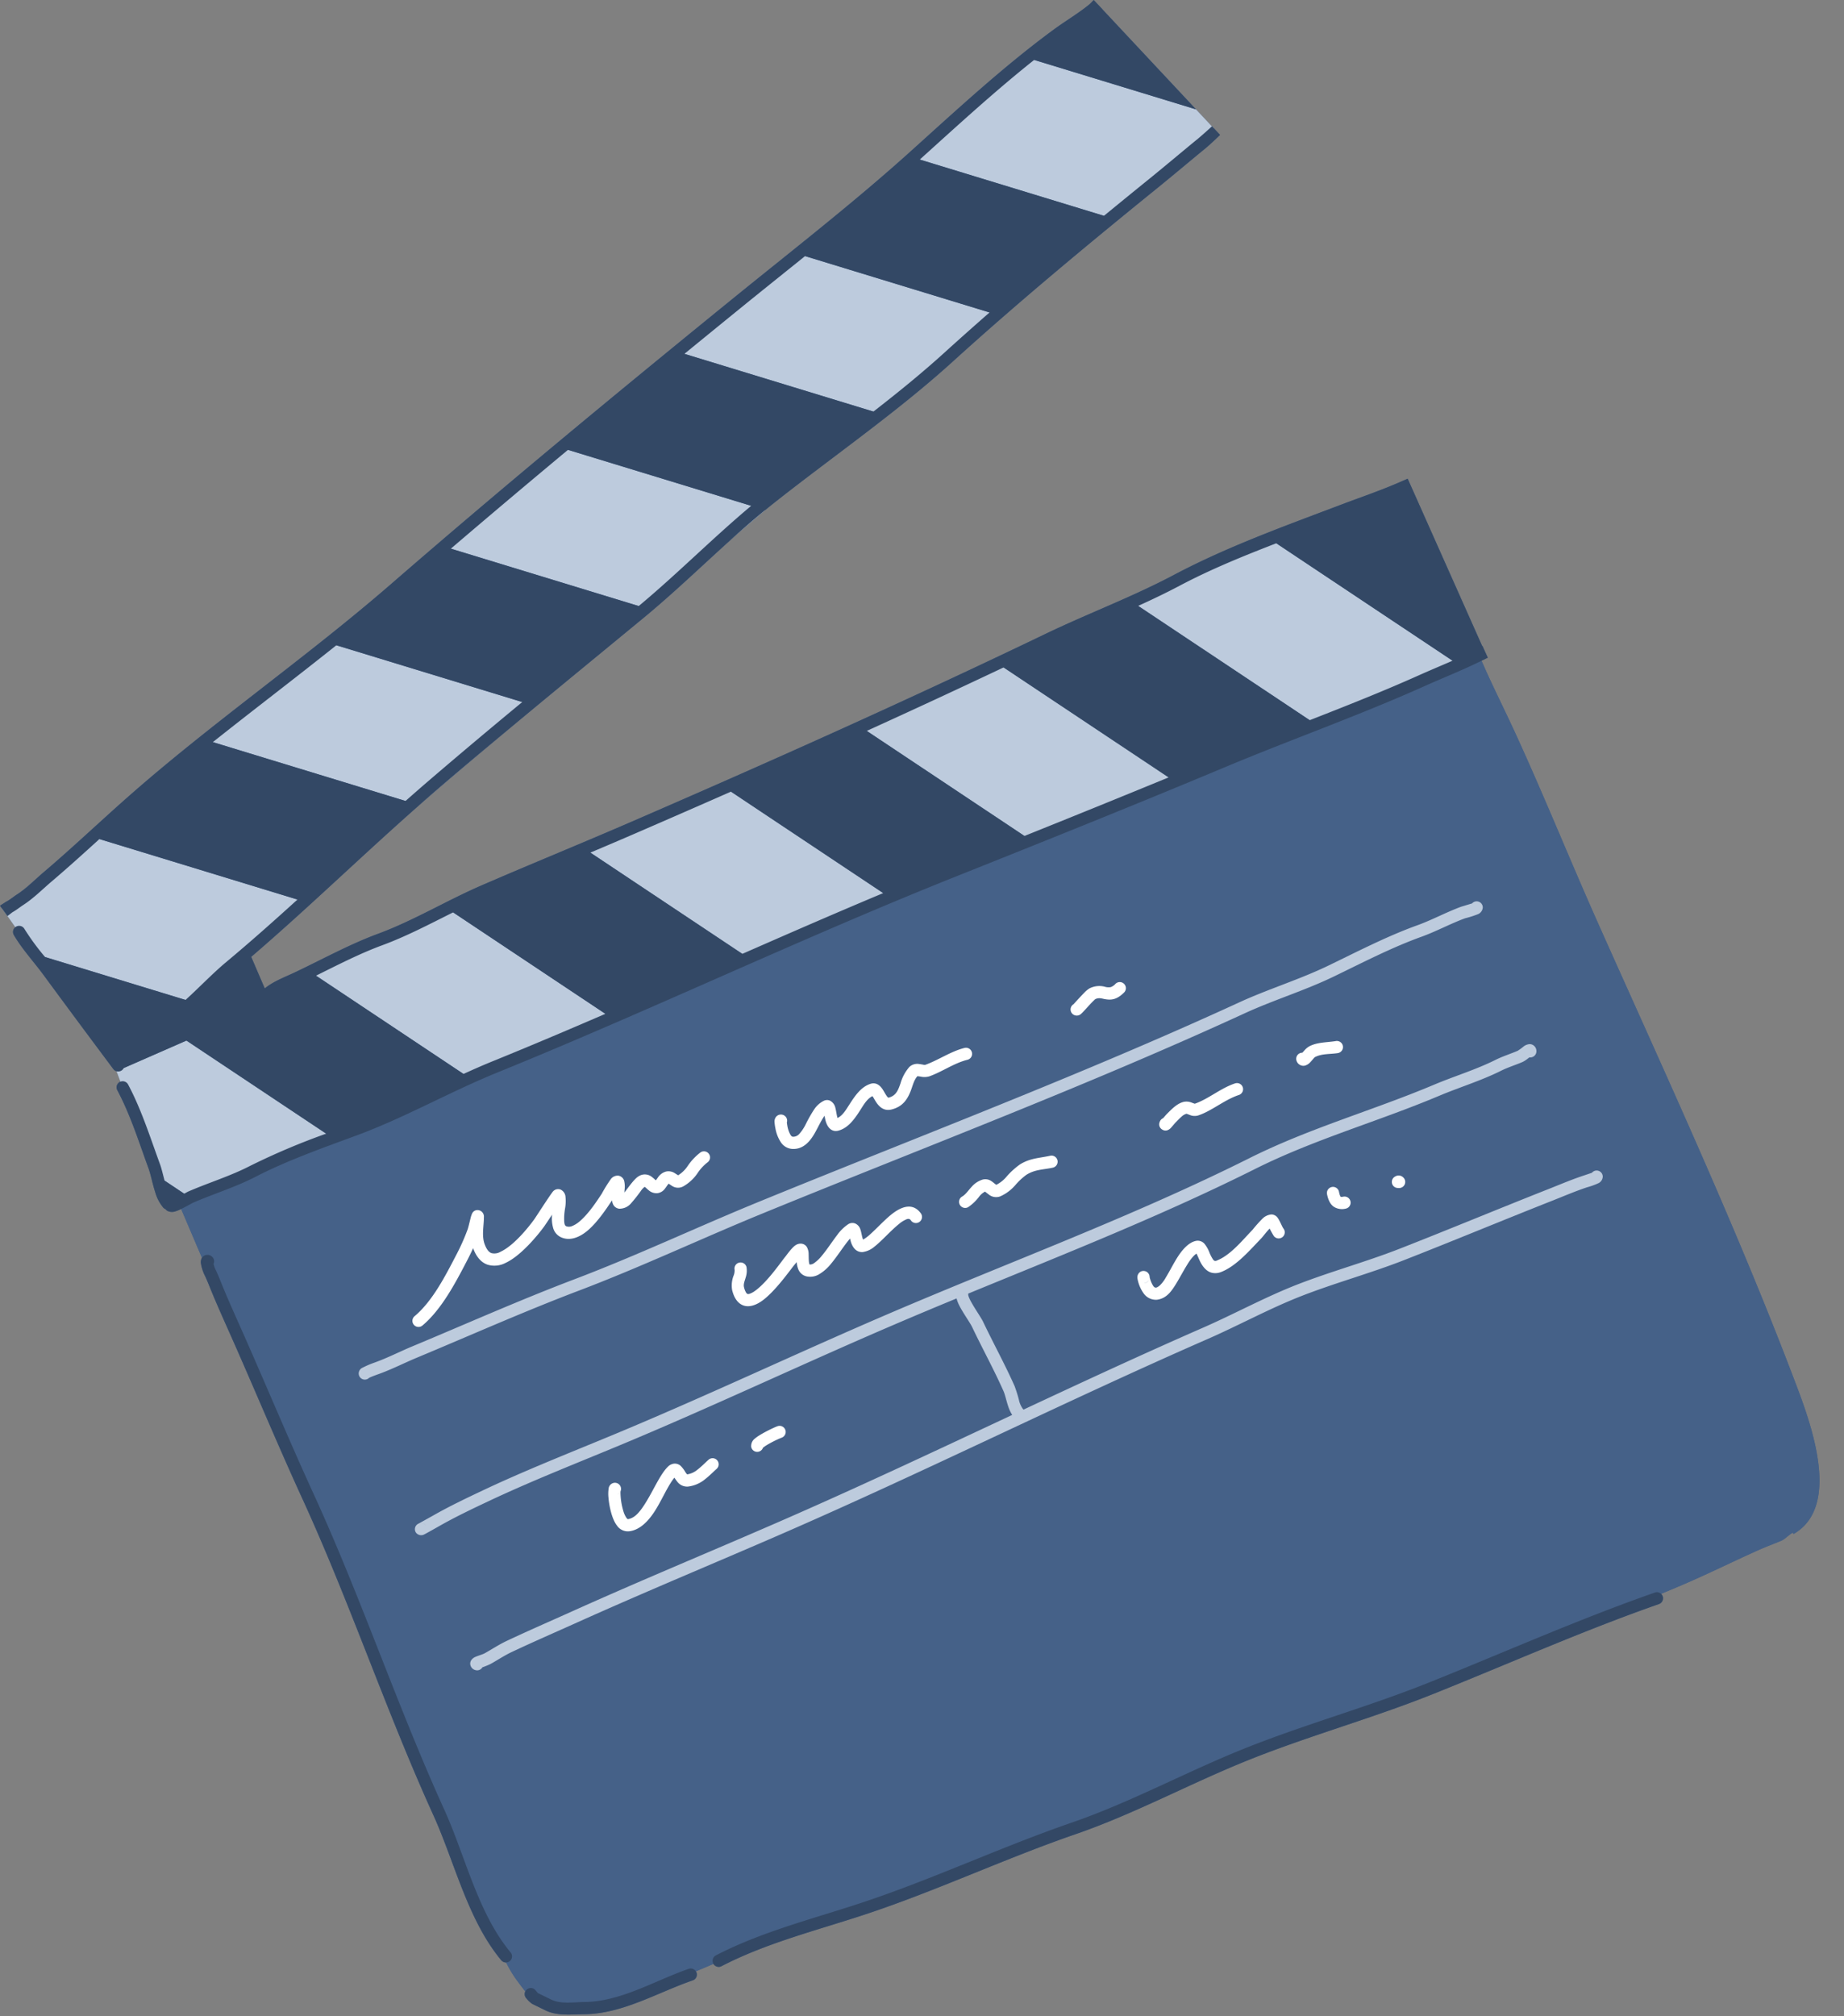
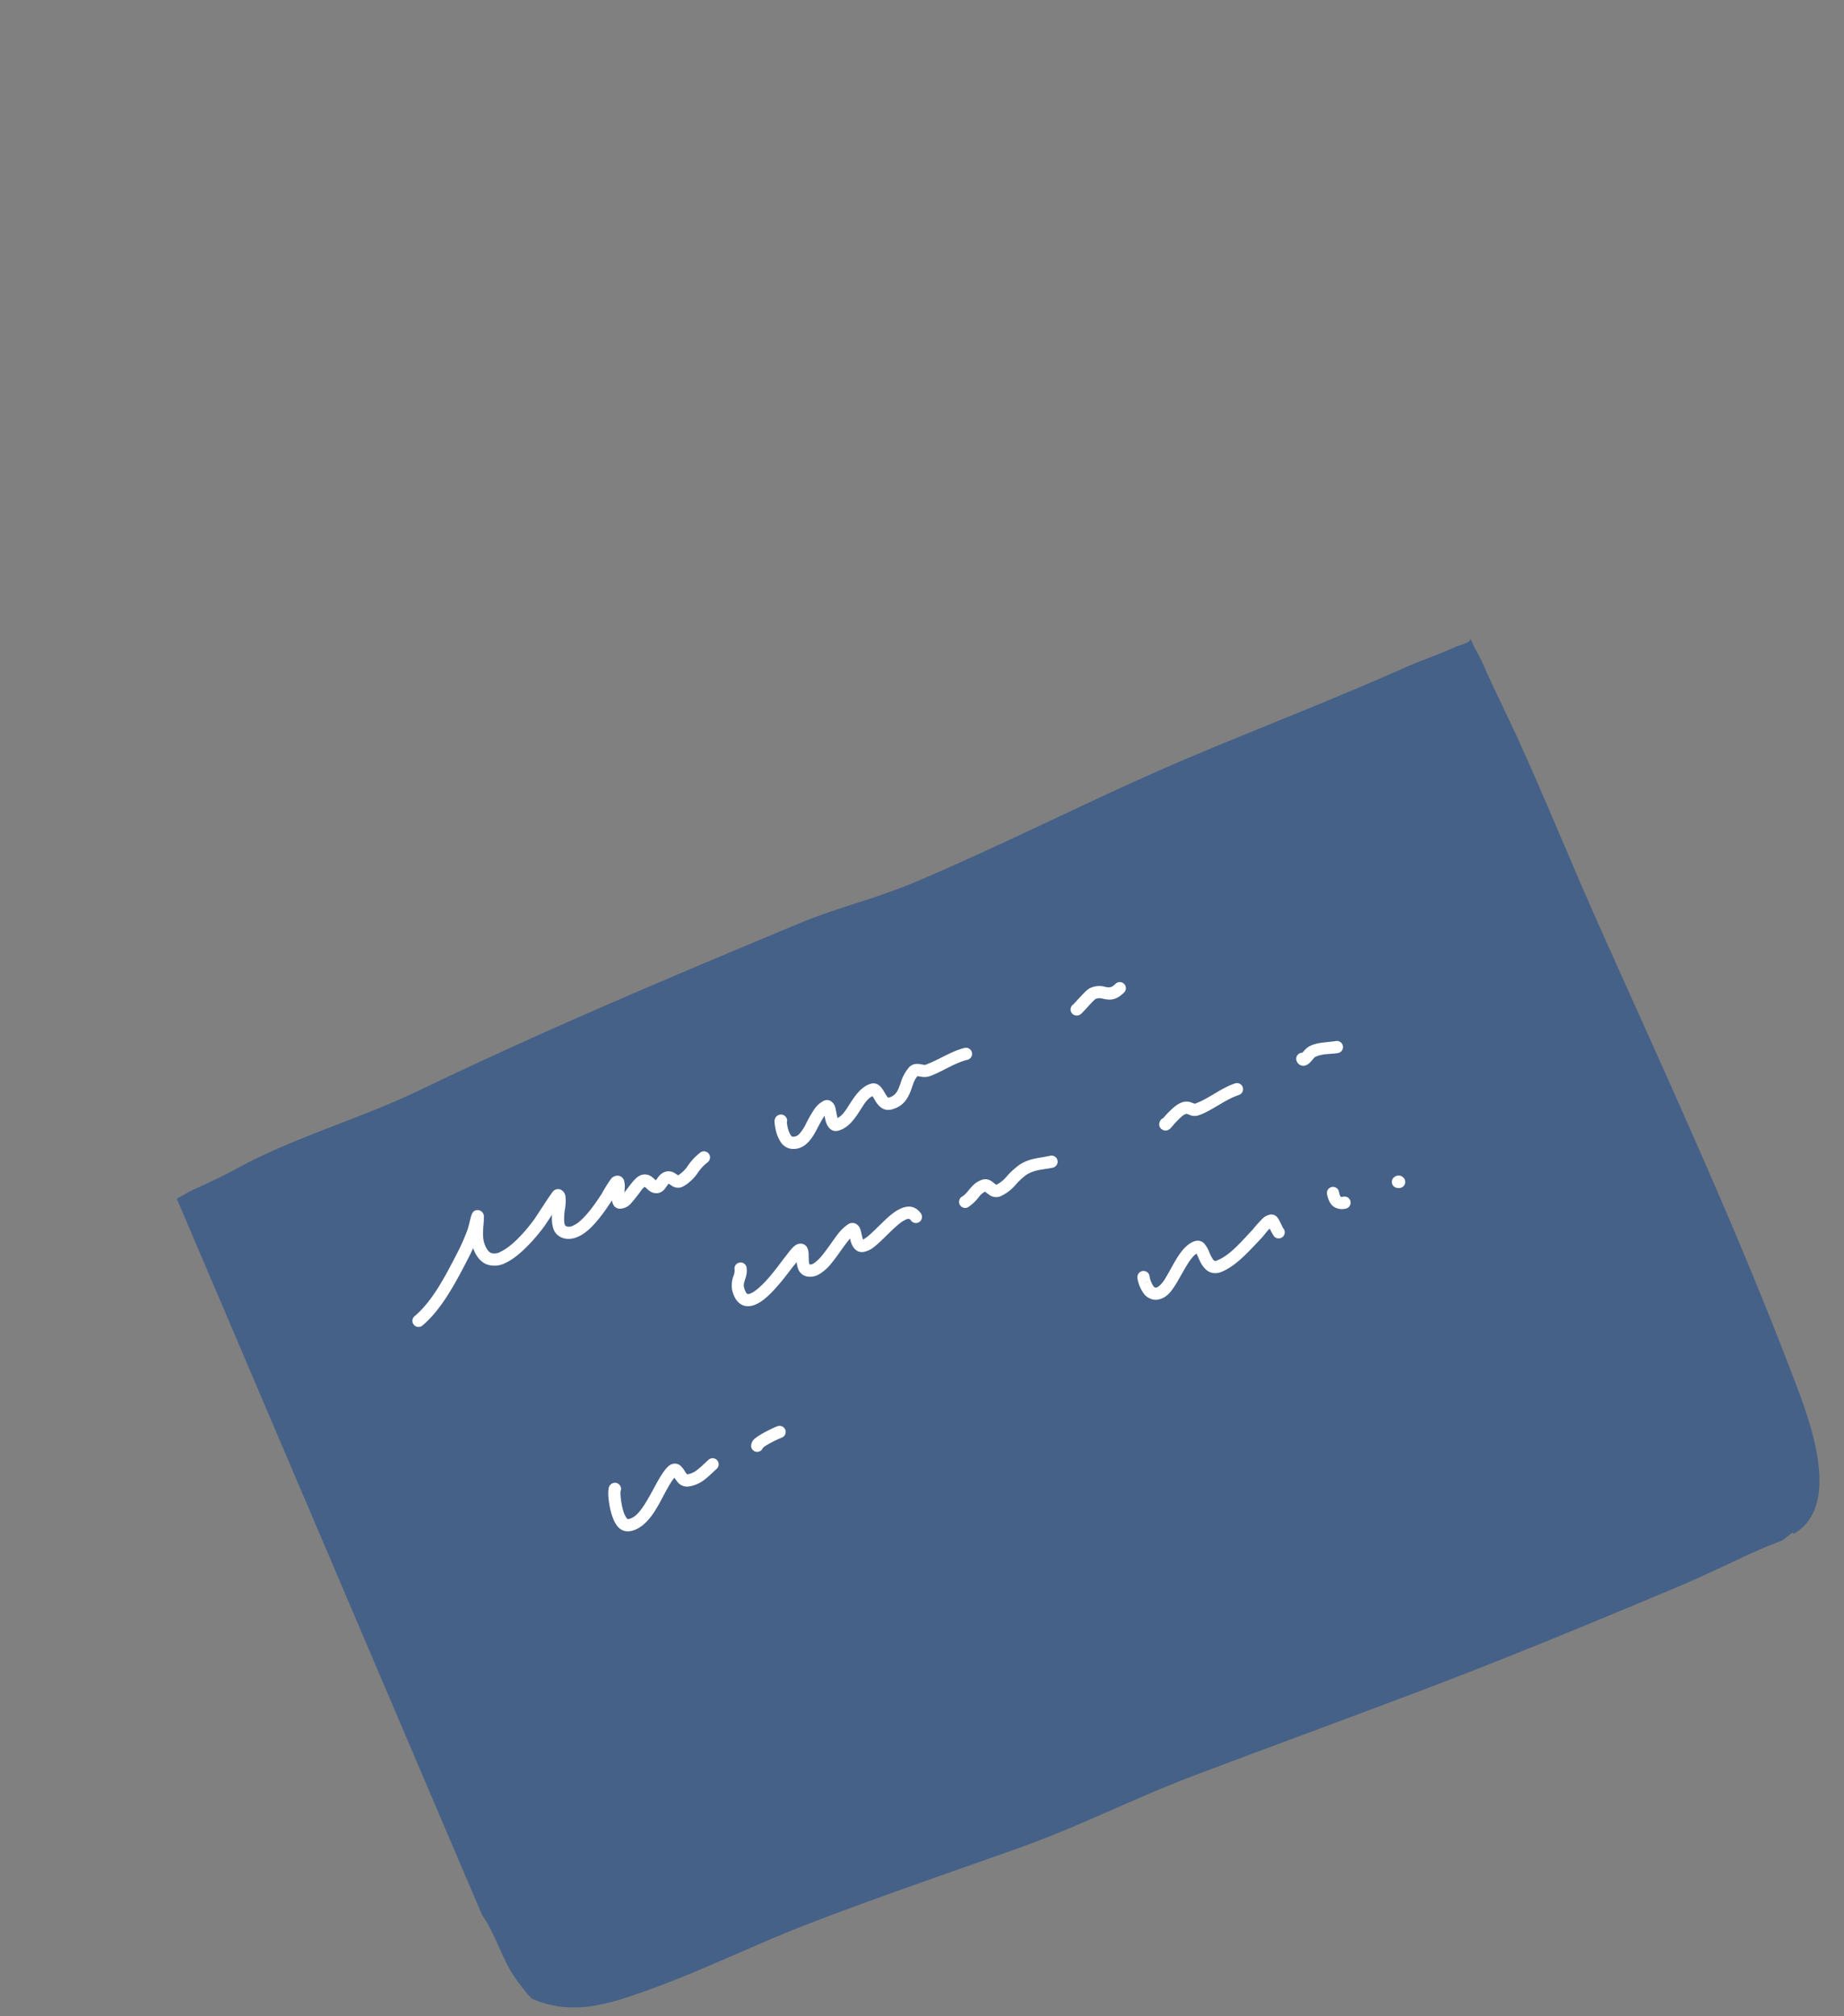
<svg xmlns="http://www.w3.org/2000/svg" data-name="Layer 1" height="743.6" preserveAspectRatio="xMidYMid meet" version="1.0" viewBox="0.0 0.0 680.4 743.6" width="680.4" zoomAndPan="magnify">
  <rect x="0.0" y="0.0" width="680.4" height="743.6" fill="#808080" stroke="none" />
  <g id="change1_1">
-     <path d="M661.4,507.2C639.95,450.991,614.431,396,589.926,341.135c-10.512-23.537-20.092-47.4-30.855-70.835-3.564-7.761-7.388-15.4-10.906-23.174-.509-1.123-1.011-2.27-1.535-3.408,1.177-.577,2.336-1.15,2.336-1.15l-1.974-4.348-.089.052L521.34,180.9l.008,0-.358-.78-1.581-3.549-.039.017,0-.01s-2.639,1.151-3.51,1.525c-6.944,3-14.059,5.4-20.859,7.976-20.893,7.925-42.05,15.5-61.86,25.981-15.431,8.169-31.849,14.282-47.567,21.84-50.48,24.274-101.434,47.047-152.844,69.316-18.336,7.942-36.761,15.431-55.076,23.365-12.811,5.549-25.114,13.02-38.193,17.844-10.541,3.886-20.721,9.523-30.89,14.327-3.506,1.655-7.56,3.16-10.61,5.6l-.263.207-5.007-11.642c23.58-20.224,45.8-42.176,69.426-62.4,24.86-21.274,50.158-41.859,75.386-62.66,12.615-10.4,24.321-21.96,36.626-32.746l7-5.959c1.5-1.238,2.987-2.478,4.509-3.681,21.745-17.18,45.377-33.493,65.895-52.1,24.238-21.987,49.879-43.254,75.313-63.852,6.054-4.9,11.99-9.93,18.019-14.865,1.676-1.372,5.324-4.886,5.324-4.886l-2.979-3.18-.032.03-5.884-6.283L406.713,3.385l.015-.013L403.561,0s-1.118,1.216-1.525,1.553c-4.091,3.372-8.732,6.07-13.011,9.2-18.46,13.5-36.226,29.952-53.218,45.256-21.06,18.963-43.868,36.631-65.9,54.533-42.289,34.366-84.27,69.006-125.423,104.709-31.812,27.6-66.5,51.455-98.007,79.319-10.159,8.984-19.959,18.285-30.29,27.063C12.9,324.423,9.819,327.6,6.2,329.953c-1.2.784-2.4,1.788-3.65,2.482C2.255,332.554,0,334.053,0,334.053l2.735,3.823.007-.006,2.9,4.105a2.241,2.241,0,0,0-.529,2.871c3,5.147,7.318,9.817,10.856,14.61q12.9,17.474,25.851,34.833a2.226,2.226,0,0,0,1.16.807h0l1.45,3.844c-.073.031-.147.065-.218.1a2.253,2.253,0,0,0-.929,3.045c4.852,9.1,8.025,19.293,11.567,28.955.722,1.97,1.408,5.506,2.4,8.569a15.239,15.239,0,0,0,3.046,5.845,2.272,2.272,0,0,0,.8.518,2.253,2.253,0,0,0,.659.609,3.724,3.724,0,0,0,2.873.21,14.451,14.451,0,0,0,2.209-.889l7.684,18.021a2.457,2.457,0,0,0-.188.319,3.317,3.317,0,0,0-.214,1.635,15.785,15.785,0,0,0,1.22,4.091c1.061,2.119,1.89,4.376,2.8,6.564,2.648,6.4,5.515,12.658,8.308,18.991,8.428,19.1,16.472,38.37,25.174,57.354,17.509,38.2,30.865,78.285,48.244,116.517,7.862,17.295,12.679,38.7,25.086,53.592a2.239,2.239,0,0,0,1.8.8,43.778,43.778,0,0,0,4.334,7.1c.336.438,1.521,2.074,2.745,3.592a2.138,2.138,0,0,0-.229,1.13,2.244,2.244,0,0,0,.672,1.484,10.25,10.25,0,0,0,2.088,1.972q2.483,1.212,4.964,2.425c4.322,2.111,9.642,1.428,14.39,1.385,13.956-.13,27.017-8.055,39.915-12.485a2.224,2.224,0,0,0,1.156-3.338q3.241-1.354,6.471-2.735a2.241,2.241,0,0,0,2.959.85c16.757-8.67,35.5-13.281,53.4-19.221,26.13-8.673,51.2-20.484,77.242-29.463,21.846-7.532,42.492-18.811,63.9-27.382,22.442-8.988,45.7-15.375,68.15-24.365,27.763-11.12,54.94-23.235,83.2-33.128a2.252,2.252,0,0,0,1.38-2.866,2.218,2.218,0,0,0-.6-.9l6.166-2.581c9.906-4.152,19.533-8.96,29.318-13.351,2.981-1.337,5.94-2.452,8.958-3.685,1.555-.635,4.639-4.1,4.41-2.432C680.4,555.14,667.112,522.171,661.4,507.2Zm-389.77-156.9-26.551-17.68,26.551,17.68Zm260.1-109.434h0l-37.219-24.784ZM325.9,329.387h0l-56.19-37.415h0ZM220.61,372.071h0L167.19,336.5h0ZM118.673,416.988h0L68.8,383.778,45.647,393.919h0L68.8,383.778ZM78.536,273.715,144.8,293.943,78.535,273.715Zm114.17-14.789-22.5-6.869,22.5,6.869Zm-.827-48.772,43.794,13.368h0Zm60.653-79.647h0l45.594,13.92Zm86.839-71.652,67.715,20.672L339.371,58.856Zm25.758,56.383h0L297.051,94.456h0ZM52.141,314.177l-15.46-4.72h0ZM60.989,435.62l6.976,4.644h0Z" fill="#456188" />
-   </g>
+     </g>
  <g id="change1_2">
    <path d="M65.176,441.99c.261.216,3.767-2.074,5.063-2.681,5.469-2.553,11.04-5.009,16.325-7.907,22.058-12.1,46.235-18.68,68.729-29.517,45.611-21.976,92.733-41.778,139.461-61.268,13.908-5.8,28.676-9.269,42.571-15.14,34.811-14.707,68.474-32.242,103.311-46.859,25.941-10.886,52.25-21.042,77.937-32.48,6.046-2.691,12.331-4.723,18.353-7.5.746-.341,5.372-1.667,5.456-2.538.124-1.274,1.292,2.2,1.975,3.29a63.953,63.953,0,0,1,3.808,7.733c3.518,7.778,7.342,15.413,10.906,23.174,10.763,23.432,20.343,47.3,30.855,70.835C614.431,396,639.95,450.991,661.4,507.2c5.714,14.975,19.006,47.943.335,58.6.229-1.664-2.855,1.8-4.41,2.432-3.018,1.233-5.977,2.348-8.958,3.685-9.785,4.391-19.412,9.2-29.318,13.351-29.866,12.521-59.546,24.855-89.73,36.368-29.642,11.3-59.511,22.159-89.232,33.421-21.54,8.165-42.14,18.689-63.845,26.417-25.892,9.219-51.953,18.075-77.614,27.948C278.318,717.232,259,726.907,238.5,734.208c-14.174,5.046-26.975,9.2-41.5,3.283,0-.117-.047-.052-.11-.143-.851.376-5.108-5.559-5.8-6.458-5.8-7.551-7.841-17.038-13.235-24.63" fill="#456188" fill-rule="evenodd" />
  </g>
  <g id="change2_1">
-     <path d="M352.955,478.894a12.259,12.259,0,0,0,.95,2.5c1.4,2.806,4,6.394,4.772,8.009,3.76,7.9,8.031,15.643,11.579,23.629.6,1.343,1.07,3.618,1.726,5.581a13.956,13.956,0,0,0,1.5,3.242c-28.92,13.533-57.8,27.134-87.061,39.854-25.09,10.911-50.261,21.313-75.228,32.549-8.1,3.644-16.222,7.172-24.253,10.952-2.8,1.317-5.408,3.058-8.117,4.564-.793.438-2.659.95-3.545,1.382a3.494,3.494,0,0,0-1.3,1.024,2.264,2.264,0,0,0-.285,2.3,2.482,2.482,0,0,0,1.7,1.477A2.25,2.25,0,0,0,178,614.941,30.322,30.322,0,0,0,181,613.71c2.622-1.458,5.14-3.151,7.849-4.426,8.007-3.769,16.112-7.288,24.183-10.919,24.951-11.227,50.1-21.623,75.177-32.525,52.873-22.989,104.52-48.855,157.389-71.984,11.67-5.108,22.926-11.316,34.8-15.932,12.379-4.813,25.311-8.325,37.638-13.15,18.31-7.165,36.454-14.719,54.75-21.939,4.238-1.674,8.443-3.482,12.765-4.923a25.811,25.811,0,0,0,4.372-1.59,2.809,2.809,0,0,0,1.46-2.356,2.249,2.249,0,0,0-4-1.415l-3.257,1.093c-4.4,1.464-8.681,3.3-13,5-18.291,7.221-36.43,14.773-54.736,21.935-12.325,4.824-25.255,8.334-37.63,13.148-11.929,4.638-23.241,10.869-34.972,16-22.2,9.713-44.19,19.91-66.139,30.17a2.3,2.3,0,0,0-.264-.317,8.688,8.688,0,0,1-1.447-3.365,50.609,50.609,0,0,0-1.577-5.014c-3.566-8.022-7.852-15.8-11.629-23.734-.676-1.419-2.722-4.329-4.195-6.938a17.32,17.32,0,0,1-1.05-2.112,7.584,7.584,0,0,1-.233-.8,2.084,2.084,0,0,0-.011-.506C392.835,462.48,428.6,448.39,463.08,431.149c22-11,45.324-17.472,67.891-26.974,7.543-3.177,15.554-5.592,22.877-9.254,2.536-1.267,5.32-2.112,7.929-3.231a9.3,9.3,0,0,0,1.763-1.119c.231-.177.529-.4.8-.6a2.144,2.144,0,0,0,.313.024,2.252,2.252,0,0,0,2.25-2.251,2.546,2.546,0,0,0-.822-1.987,2.419,2.419,0,0,0-1.692-.659,4.1,4.1,0,0,0-2.138.805A19.882,19.882,0,0,1,560,387.554c-2.689,1.153-5.554,2.034-8.169,3.343-7.236,3.618-15.155,5.992-22.609,9.129-22.661,9.542-46.071,16.053-68.159,27.1-43.254,21.628-88.523,38.279-132.911,57.3-34.273,14.691-68.04,30.724-102.481,45-15.783,6.545-32.009,12.941-47.462,20.237-6.186,2.923-12.53,5.947-18.47,9.34-.5.285-4.782,2.657-5.206,2.89a2.2,2.2,0,0,0-.475.253,2.254,2.254,0,0,0-.566,3.132,2.4,2.4,0,0,0,2.987.676c.847-.415,4.942-2.73,5.493-3.044,5.839-3.337,12.077-6.307,18.159-9.177,15.388-7.267,31.547-13.632,47.263-20.149,34.459-14.288,68.241-30.329,102.531-45.025Q341.409,483.644,352.955,478.894Zm-195.78,83.793a2.106,2.106,0,0,0-1.6-.927,2.235,2.235,0,0,1,1.6.927l.019.028A.226.226,0,0,0,157.175,562.687ZM543.167,333.2c-.735.22-3.882,1.164-4.12,1.251-5.479,2.019-10.648,4.855-16.15,6.838-11.113,4-22.105,9.707-32.754,14.848s-22.086,8.6-32.832,13.535c-58.279,26.775-118.124,49.362-177.423,73.621-22.708,9.29-44.871,19.779-67.834,28.491-20.311,7.7-39.913,16.45-59.91,24.781-4.713,1.964-9.167,4.277-13.98,5.994a34.811,34.811,0,0,0-4.806,2.093,2.411,2.411,0,0,0-.98,1.642,2.248,2.248,0,0,0,3.8,1.892c.974-.5,3.162-1.268,3.5-1.389,4.885-1.743,9.411-4.084,14.2-6.078,19.95-8.314,39.509-17.042,59.772-24.728,23-8.724,45.2-19.228,67.945-28.533,59.357-24.283,119.26-46.9,177.6-73.7,10.772-4.951,22.233-8.416,32.91-13.572,10.51-5.071,21.354-10.718,32.32-14.666,5.512-1.985,10.694-4.825,16.185-6.849a34.884,34.884,0,0,0,4.812-1.538,2.875,2.875,0,0,0,1.692-2.452,2.25,2.25,0,0,0-3.942-1.484ZM136.776,507.183c.015-.056.028-.11.038-.164s.02-.106.026-.156A2.516,2.516,0,0,1,136.776,507.183Zm-14.308-87.668-52.475,22.1L57.357,433.2,42.98,395.088l25.82-11.31Zm103.762-43.7-52.475,22.1-58.828-39.174,51.1-23.014ZM562.4,387.865l.039.317A2.129,2.129,0,0,1,562.4,387.865Zm0-.007,0-.114C562.4,387.783,562.4,387.819,562.4,387.858ZM32.886,308.3l79.663,24.317L91.619,350.43l.313.73L71.077,369.6,12.541,351.73.7,334.975Zm297.108,23.814-52.475,22.1-61.545-40.982,51.1-23.017Zm212.615,2.456a.524.524,0,0,1,0,.056v.054ZM433.756,288.412l-52.475,22.1-64.262-42.792,51.1-23.015ZM197.439,260.371l-42.93,36.536L75.671,272.84l43.779-36.279Zm340.079-15.66-52.475,22.1-66.979-44.6,51.1-23.017ZM282.331,188.123,239.4,224.659l-77.164-23.554,43.777-36.28Zm84.891-72.245-42.933,36.536L248.8,129.367,292.576,93.09Zm41.96-35.712-73.82-22.535,43.776-36.277L441.29,40.327l6.521,6.964Z" fill="#bdcbdd" fill-rule="evenodd" />
-   </g>
+     </g>
  <g id="change3_1">
    <path d="M253.556,543.778a2.67,2.67,0,0,1-.218-.22,6.636,6.636,0,0,1-.478-.67,10.773,10.773,0,0,0-1.721-2.257,3.177,3.177,0,0,0-2.482-.8,3.822,3.822,0,0,0-2.313,1.218c-2.962,2.961-5.526,9.318-8.744,14.18-1.689,2.551-3.486,4.737-5.94,5.066-.1.012-.16-.087-.238-.162a2.853,2.853,0,0,1-.4-.493,9.146,9.146,0,0,1-.976-2.173,25.577,25.577,0,0,1-1.1-6.536c-.011-.311,0-.691.015-.9a2.247,2.247,0,0,0-2.864-3,2.392,2.392,0,0,0-1.471,1.671,13.1,13.1,0,0,0-.1,3.759c.279,3.261,1.307,7.886,3.132,10.212a4.855,4.855,0,0,0,4.592,2.089c3.616-.484,6.6-3.281,9.1-7.042,2.793-4.218,4.981-9.683,7.489-12.72.315.473.7,1.028,1,1.391a4.524,4.524,0,0,0,4.044,1.882,12.068,12.068,0,0,0,6.236-2.679c1.538-1.181,2.931-2.622,4.337-3.871a2.25,2.25,0,0,0-2.989-3.363c-1.329,1.18-2.636,2.549-4.089,3.664A7.716,7.716,0,0,1,253.556,543.778Zm-24.8,6.625a2.307,2.307,0,0,1-.451.486,2.282,2.282,0,0,1-.6.339A1.929,1.929,0,0,0,228.759,550.4Zm52.76-16.444c.236-.184.75-.573,1.19-.849a39.812,39.812,0,0,1,5.621-2.834,2.25,2.25,0,1,0-1.424-4.268c-1.086.36-6.382,2.851-8.335,4.542a3.461,3.461,0,0,0-1.393,3.069,2.249,2.249,0,0,0,4.341.34Zm-31.3-100.482-1.348-.861a4.261,4.261,0,0,0-3.026-.549,5.235,5.235,0,0,0-3.1,2.242L242,435.335c-.112-.091-.227-.188-.311-.266a12.081,12.081,0,0,0-1.076-.92,4.135,4.135,0,0,0-4.845-.386c-1.38.73-3.043,2.985-4.65,5.112-.244.324-.49.644-.735.942.02-.363.046-.715.072-1.011a8.96,8.96,0,0,0-.186-3.393,2.621,2.621,0,0,0-2.108-1.8,3.145,3.145,0,0,0-2.761,1.244,52.241,52.241,0,0,0-3.382,5.448c-1.5,2.222-4.493,6.97-7.906,9.948a10.171,10.171,0,0,1-2.974,1.929,2.984,2.984,0,0,1-2.117.117c-.665-.242-.752-.942-.834-1.672a21.739,21.739,0,0,1,.29-4.808,15.635,15.635,0,0,0,.138-4.782,3.243,3.243,0,0,0-1.7-2.268,2.5,2.5,0,0,0-3,.831c-1.2,1.491-6.3,9.45-6.774,10.1-2,2.747-7.4,9.616-12.437,11.968a4.448,4.448,0,0,1-3.353.512c-1.056-.38-1.838-1.464-2.512-3.263-1.177-3.135-.291-6.748-.291-9.977a2.386,2.386,0,0,0-2.033-2.614,2.175,2.175,0,0,0-2.283,1.171,8.884,8.884,0,0,0-.585,1.723c-.335,1.292-.78,3.322-1.115,4.251a78.54,78.54,0,0,1-4.22,9.45c-4.007,7.688-8.692,16.941-15.358,22.536a2.25,2.25,0,0,0,2.892,3.447c7.094-5.953,12.191-15.723,16.455-23.9.791-1.516,1.555-3.071,2.272-4.65l.052.145c1.29,3.438,3.178,5.188,5.2,5.918a8.845,8.845,0,0,0,6.783-.667c5.7-2.659,11.916-10.3,14.174-13.4.207-.283,1.525-2.253,2.931-4.363a12.8,12.8,0,0,0,.475,5.2,5.363,5.363,0,0,0,3.3,3.337c3.1,1.13,6.515-.2,9.588-2.883,3.724-3.251,7.04-8.4,8.677-10.824l.071-.117a4.55,4.55,0,0,0,.469,1.631,2.785,2.785,0,0,0,2.234,1.465,5.56,5.56,0,0,0,4.324-1.994,57.4,57.4,0,0,0,3.629-4.586,5.736,5.736,0,0,1,1.4-1.486l0,0c.1.069.265.192.363.276.367.324.723.677,1.092.972a4.361,4.361,0,0,0,3.292,1.085,4.034,4.034,0,0,0,2.653-1.575c.354-.428.689-.955,1.047-1.456a5.773,5.773,0,0,1,.387-.462c.1.058.225.134.307.188.3.21.607.426.916.607a3.985,3.985,0,0,0,4.132.218,15.8,15.8,0,0,0,5.287-4.858,16.738,16.738,0,0,1,3.638-3.968,2.25,2.25,0,1,0-2.5-3.743,21.114,21.114,0,0,0-4.707,4.968A11.769,11.769,0,0,1,250.219,433.477Zm68.241,23.7a7.673,7.673,0,0,1-.279-.819c-.253-1.01-.426-2.082-.68-2.833a3.536,3.536,0,0,0-1.9-2.255,2.834,2.834,0,0,0-2.625.246,15.97,15.97,0,0,0-4.091,4.017c-1.773,2.3-3.644,5.21-5.592,7.545a13.9,13.9,0,0,1-2.851,2.743,2.508,2.508,0,0,1-1.719.556,1.99,1.99,0,0,1-.106-.262,4.627,4.627,0,0,1-.149-.862c-.095-.941-.061-1.948-.1-2.754a5.331,5.331,0,0,0-.654-2.574,2.675,2.675,0,0,0-1.706-1.19,3.3,3.3,0,0,0-2.584.613c-1.374.948-3.266,3.687-3.711,4.218-1.473,1.761-6.685,9.479-11.307,12.66a7.007,7.007,0,0,1-1.737.922,1.479,1.479,0,0,1-.814.1c-.268-.07-.447-.318-.642-.646a7.164,7.164,0,0,1-.693-1.873c-.277-1.14.3-2.385.618-3.542a8.011,8.011,0,0,0,.3-3.891,2.251,2.251,0,0,0-4.372,1.07,5.37,5.37,0,0,1-.483,2.38,10.134,10.134,0,0,0-.439,5.048c.909,3.722,2.707,5.318,4.56,5.806,1.8.473,4-.119,6.249-1.663,4.953-3.407,10.627-11.593,12.206-13.476l.808-.977a8.736,8.736,0,0,0,.538,2.51,4.29,4.29,0,0,0,3.261,2.789,6.407,6.407,0,0,0,4.238-.672,16.283,16.283,0,0,0,4.737-4.145c1.985-2.378,3.894-5.34,5.7-7.677.415-.538.814-1.041,1.208-1.481.077.313.153.622.222.881.665,2.492,2.136,4.223,4.426,4.1a8.421,8.421,0,0,0,4.376-2.016c2.715-2.112,6-5.912,9.089-8.376a10.238,10.238,0,0,1,2.746-1.7,1.613,1.613,0,0,1,.946-.125,1.343,1.343,0,0,1,.691.6,2.251,2.251,0,0,0,3.663-2.616c-2.728-3.817-6.689-2.994-10.851.324-2.67,2.13-5.489,5.247-7.964,7.437a15.09,15.09,0,0,1-2.011,1.56A4.693,4.693,0,0,1,318.46,457.179Zm105.732,13.87v-.044a2.252,2.252,0,0,0-2.251-2.25,2.178,2.178,0,0,0-1.59.654,2.487,2.487,0,0,0-.641,2.16,13.423,13.423,0,0,0,2.155,5.288,5.585,5.585,0,0,0,4.936,2.527,7.05,7.05,0,0,0,3.964-1.782c2.445-2.02,4.812-7.2,7.4-11.329a18.061,18.061,0,0,1,2.26-3.024,5.391,5.391,0,0,1,1.052-.882c.084.145.168.3.231.435.315.674.628,1.445.983,2.192,1.017,2.145,2.473,3.962,4.5,4.439a5.668,5.668,0,0,0,3.464-.329c5.633-2.211,10.666-8.195,14.772-12.422.6-.62,1.767-2.265,2.985-3.482l.08-.075a30.412,30.412,0,0,0,1.553,2.786,2.25,2.25,0,0,0,3.515-2.81c-.424-.529-1.383-2.948-2.085-3.892a2.921,2.921,0,0,0-2.278-1.294,5.249,5.249,0,0,0-3.21,1.4,46.677,46.677,0,0,0-3.787,4.227c-3.706,3.815-8.108,9.374-13.189,11.37a1.191,1.191,0,0,1-.84.121,1.613,1.613,0,0,1-.661-.635,14.434,14.434,0,0,1-1.294-2.551,11.4,11.4,0,0,0-1.773-3.093,3.279,3.279,0,0,0-3.259-1.065c-2.484.553-4.824,2.99-6.828,6.193-1.473,2.352-2.841,5.085-4.2,7.309a12.127,12.127,0,0,1-2.247,2.938c-.609.5-1.076.8-1.523.763-.615-.055-.928-.705-1.246-1.264A11.682,11.682,0,0,1,424.192,471.049Zm-.283,1.047a2.248,2.248,0,0,1-1.968,1.158A2.05,2.05,0,0,0,423.909,472.1Zm65.744-31.655c.445,2.236,1.274,3.86,2.633,4.724a5.656,5.656,0,0,0,4.222.614,2.25,2.25,0,0,0-.805-4.428c-.447.082-.774.162-1.007.015-.164-.106-.211-.313-.294-.527a8.312,8.312,0,0,1-.337-1.275,2.249,2.249,0,1,0-4.412.877Zm-122.032-3.46c-.129-.084-.4-.27-.557-.393-.391-.315-.776-.64-1.164-.894a3.942,3.942,0,0,0-3.329-.638,8.919,8.919,0,0,0-4.069,2.685c-1.171,1.242-2.143,2.808-3.517,3.588a2.251,2.251,0,0,0,2.223,3.914,16.9,16.9,0,0,0,3.976-3.756,6.546,6.546,0,0,1,2.275-1.99c.276.216.914.715,1.3,1a4.335,4.335,0,0,0,4.316.75,15.861,15.861,0,0,0,5.56-4.145,23.783,23.783,0,0,1,4.056-3.787c3.281-2.073,6.241-1.868,9.794-2.659a2.249,2.249,0,0,0-.976-4.391c-4.092.907-7.444.86-11.222,3.244a28.482,28.482,0,0,0-4.9,4.476A11.757,11.757,0,0,1,367.621,436.981Zm148.39,1.179a2.249,2.249,0,0,0,1.832-3.827,2.4,2.4,0,0,0-3-.439,2.249,2.249,0,0,0,1.169,4.266Zm-1.264-.563a2.265,2.265,0,0,0,.547.384,1.594,1.594,0,0,0,.577.16A2.222,2.222,0,0,1,514.747,437.6ZM309.04,412.338c-.087-.286-.179-.612-.231-.871-.2-.976-.346-2-.553-2.786a3.9,3.9,0,0,0-2.044-2.756,2.724,2.724,0,0,0-2.257.082,9.142,9.142,0,0,0-3.436,3.008,49.1,49.1,0,0,0-3.221,5.632,15.385,15.385,0,0,1-2.391,3.577,2.994,2.994,0,0,1-2.268,1.036c-.568-.017-.858-.514-1.125-.991a10.582,10.582,0,0,1-.994-3.018l-.192-1.224a2.25,2.25,0,0,0-1.141-2.715,2.321,2.321,0,0,0-2.784.54,2.77,2.77,0,0,0-.626,1.814,17.092,17.092,0,0,0,.33,2.467,13.689,13.689,0,0,0,2.078,5.257,5.463,5.463,0,0,0,4.311,2.367c3.387.106,5.781-2.013,7.668-5.056,1.083-1.745,2.014-3.789,3.048-5.571a17.2,17.2,0,0,1,1.028-1.615c.093.514.19,1.036.307,1.529.7,2.957,2.458,4.614,4.86,3.948,3.484-.967,5.752-4.043,7.854-7.316,1.369-2.131,2.609-4.4,4.663-5.4.093.132.192.277.266.4.376.628.758,1.332,1.188,1.963,1.326,1.942,3.084,3.186,5.6,2.557,4.013-1,5.747-3.6,6.953-6.581.8-1.972,1.214-4.182,2.581-5.7.255.028.8.1,1.136.153a6.522,6.522,0,0,0,3.259-.091c4.783-1.708,9.1-4.868,14.03-6.1a2.25,2.25,0,1,0-1.091-4.365c-5.072,1.268-9.534,4.471-14.453,6.229a1.645,1.645,0,0,1-.771-.071c-.481-.078-.965-.177-1.425-.229a4.255,4.255,0,0,0-3.675,1.089,15.87,15.87,0,0,0-3.255,6.052c-.8,2.2-1.481,4.525-4.382,5.251-.167.043-.264-.086-.365-.192a4.653,4.653,0,0,1-.514-.674c-.551-.84-1.022-1.782-1.528-2.478-1.194-1.652-2.65-2.3-4.358-1.73-3.368,1.121-5.567,4.26-7.645,7.5C312.174,409.273,310.98,411.394,309.04,412.338Zm131.8-5.258c-.181-.065-.747-.266-1.067-.387a5.122,5.122,0,0,0-2.964-.315c-2.481.575-4.481,2.7-6.207,4.424-.305.3-.983,1.086-1.43,1.607a2.247,2.247,0,0,0-1.275,1.406,2.216,2.216,0,0,0,.975,2.812,2.192,2.192,0,0,0,2.09.145,3.3,3.3,0,0,0,1.011-.728c.493-.5,1.361-1.611,1.81-2.061.683-.682,1.4-1.475,2.191-2.149a4.573,4.573,0,0,1,1.788-1.054c.078.02.352.1.5.154.259.1.516.2.771.3a4.591,4.591,0,0,0,3.076.168c5.1-1.7,9.6-5.745,15.023-7.553a2.251,2.251,0,0,0-1.424-4.271C450.338,401.367,445.878,405.35,440.843,407.08ZM287.9,415.56a2.192,2.192,0,0,1-.359-.077,2.4,2.4,0,0,1-.352-.139A2.183,2.183,0,0,0,287.9,415.56Zm192.65-27.3a2.247,2.247,0,0,0-2.084,3.147,2.657,2.657,0,0,0,1.447,1.477,2.563,2.563,0,0,0,1.553.145,4.177,4.177,0,0,0,1.974-1.235c.374-.387.789-.892,1.2-1.355a2.657,2.657,0,0,1,.54-.546c2.547-1.359,5.731-1.039,8.515-1.5a2.25,2.25,0,0,0-.739-4.438c-3.248.542-6.922.386-9.892,1.972a7.132,7.132,0,0,0-1.774,1.512ZM396.1,370.393a2.2,2.2,0,0,0-.659.611,2.25,2.25,0,0,0,.523,3.138,2.331,2.331,0,0,0,2.942-.209c.568-.475,2.194-2.329,3.624-3.858.605-.646,1.441-1.43,1.581-1.56,1.445-.684,2.523-.19,3.6-.01,2.087.347,4.2.4,7.057-2.454a2.25,2.25,0,0,0-3.182-3.182,4.369,4.369,0,0,1-1.719,1.193,4.565,4.565,0,0,1-2.286-.156,8.028,8.028,0,0,0-5.57.626,10.107,10.107,0,0,0-2.08,1.746C398.667,367.578,396.546,369.9,396.1,370.393Zm1.358-.322a2.363,2.363,0,0,1,.515.1,2.237,2.237,0,0,1,.486.229A2.088,2.088,0,0,0,397.459,370.071Z" fill="#fff" fill-rule="evenodd" />
  </g>
  <g id="change4_1">
-     <path d="M198.456,735.08c-.12-.144-.846-1.017-.937-1.112a2.121,2.121,0,0,0-2.067-.7,2.192,2.192,0,0,0-1.242.674,2.126,2.126,0,0,0-.607,1.668,2.244,2.244,0,0,0,.672,1.484,10.25,10.25,0,0,0,2.088,1.972q2.483,1.212,4.964,2.425c4.322,2.111,9.642,1.428,14.39,1.385,13.956-.13,27.017-8.055,39.915-12.485a2.25,2.25,0,0,0-1.463-4.255c-12.456,4.279-25.015,12.115-38.493,12.241-4.076.037-8.664.883-12.372-.929Zm-.356.4a2.26,2.26,0,0,1-.1.657,2.236,2.236,0,0,1-.274.585A2.089,2.089,0,0,0,198.1,735.482Zm68.118-10.312c16.757-8.67,35.5-13.281,53.4-19.221,26.13-8.673,51.2-20.484,77.242-29.463,21.846-7.532,42.492-18.811,63.9-27.382,22.442-8.988,45.7-15.375,68.15-24.365,27.763-11.12,54.94-23.235,83.2-33.128a2.25,2.25,0,0,0-1.488-4.247c-28.322,9.915-55.562,22.054-83.387,33.2-22.451,8.989-45.705,15.377-68.15,24.364-21.334,8.545-41.911,19.8-63.688,27.307-26.026,8.973-51.079,20.779-77.192,29.445-18.122,6.014-37.085,10.718-54.051,19.5a2.25,2.25,0,1,0,2.069,4ZM78.792,466.158a2.248,2.248,0,0,0-.574-2.678,2.424,2.424,0,0,0-2.173-.616,2.279,2.279,0,0,0-1.7,1.38,3.323,3.323,0,0,0-.214,1.636,15.785,15.785,0,0,0,1.22,4.091c1.061,2.119,1.89,4.376,2.8,6.564,2.648,6.4,5.515,12.658,8.308,18.991,8.428,19.1,16.472,38.37,25.174,57.354,17.509,38.2,30.865,78.285,48.244,116.517,7.862,17.295,12.679,38.7,25.086,53.592a2.249,2.249,0,1,0,3.456-2.879c-12.154-14.587-16.742-35.628-24.444-52.575-17.382-38.236-30.739-78.322-48.25-116.53-8.694-18.965-16.73-38.215-25.147-57.3-2.78-6.3-5.633-12.53-8.269-18.9-.946-2.287-1.821-4.641-2.926-6.855A13.131,13.131,0,0,1,78.792,466.158ZM16.638,352.981,68.457,368.8c5.16-4.7,10.122-9.9,14.906-13.888,8.979-7.487,17.729-15.263,26.4-23.143l-73.079-22.31c-5.8,5.27-11.6,10.525-17.58,15.606-3.43,2.914-6.67,6.21-10.452,8.666-1.329.862-2.657,1.959-4.042,2.708-.043.024-1.872,1.439-1.872,1.439L0,334.053s2.255-1.5,2.549-1.618c1.253-.694,2.445-1.7,3.65-2.482,3.62-2.35,6.705-5.53,9.986-8.318,10.331-8.778,20.131-18.079,30.29-27.063,31.5-27.864,66.195-51.719,98.007-79.319,41.153-35.7,83.134-70.343,125.423-104.709,22.034-17.9,44.842-35.57,65.9-54.533,16.992-15.3,34.758-31.752,53.218-45.256,4.279-3.132,8.92-5.83,13.011-9.2C402.443,1.216,403.561,0,403.561,0l3.167,3.372-.015.013L441.29,40.327,381.586,22.1c-14.539,11.547-28.623,24.508-42.215,36.755L407.335,79.6q8.337-6.843,16.675-13.589c6.048-4.9,11.977-9.919,18-14.85,1.684-1.378,5.194-4.584,5.194-4.584l2.979,3.18s-3.648,3.514-5.324,4.886c-6.029,4.935-11.965,9.962-18.019,14.865-25.434,20.6-51.075,41.865-75.313,63.852-20.518,18.612-44.15,34.925-65.895,52.1-16.742,13.226-31.659,28.8-48.136,42.386-25.228,20.8-50.526,41.386-75.386,62.66-23.63,20.224-45.846,42.176-69.426,62.4l5.006,11.642.264-.207c3.05-2.441,7.1-3.946,10.61-5.6,10.169-4.8,20.349-10.441,30.89-14.327,13.079-4.824,25.382-12.3,38.193-17.844,18.315-7.934,36.74-15.422,55.076-23.365,51.41-22.269,102.364-45.042,152.844-69.316,15.718-7.558,32.136-13.671,47.567-21.84C452.946,201.571,474.1,194,495,186.075c6.8-2.581,13.915-4.981,20.86-7.977.87-.373,3.51-1.524,3.51-1.524l0,.01.039-.017,1.581,3.549.358.78-.008,0L546.9,238.272l.089-.052,1.974,4.348s-3.43,1.693-4.48,2.192c-6.244,2.97-12.722,5.545-19.034,8.375-24.174,10.834-49.2,19.654-73.636,29.89-32.843,13.759-65.865,26.989-98.937,40.182-56.916,22.706-112.5,49.246-169.333,72.347-17.483,7.107-34.294,16.7-51.933,23.205-12.113,4.467-25.8,9.306-37.227,15.22-7.4,3.831-15.444,6.277-23.128,9.605-.751.324-4.553,2.64-6.622,3.21a3.724,3.724,0,0,1-2.873-.21,2.253,2.253,0,0,1-.659-.609,2.272,2.272,0,0,1-.8-.518,15.239,15.239,0,0,1-3.046-5.845c-.991-3.063-1.678-6.6-2.4-8.569-3.542-9.662-6.715-19.855-11.567-28.955a2.253,2.253,0,0,1,.929-3.045c.071-.037.145-.072.218-.1L42.982,395.1a2.226,2.226,0,0,1-1.16-.807q-12.993-17.325-25.851-34.833c-3.538-4.793-7.854-9.463-10.856-14.61A2.249,2.249,0,1,1,9,342.58,88.931,88.931,0,0,0,16.638,352.981Zm29.009,40.938a2.248,2.248,0,0,1-2.665,1.177l1.451,3.845a2.256,2.256,0,0,1,2.826,1.031c4.948,9.281,8.2,19.669,11.819,29.522.523,1.426,1.033,3.657,1.646,5.949l7.24,4.821c.711-.393,1.266-.706,1.506-.81,7.588-3.287,15.537-5.687,22.848-9.471a256.979,256.979,0,0,1,28.042-11.872L68.8,383.778ZM167.19,336.5c-8.635,4.313-17.228,8.841-26.177,12.141-8.309,3.065-16.387,7.238-24.418,11.211l54.425,36.24c3.59-1.641,7.195-3.229,10.83-4.706,13.906-5.651,27.735-11.509,41.533-17.468Zm102.521-44.528q-17.568,7.74-35.2,15.37-8.336,3.609-16.69,7.122L273.9,351.808c17.293-7.595,34.6-15.137,52-22.421Zm100.595-45.81q-25.171,11.917-50.5,23.413l58.188,38.746q26.657-10.689,53.218-21.605Zm-246.195-8.177c-15.089,12.057-30.477,23.716-45.576,35.73l71.1,21.7q4.74-4.2,9.552-8.325,16.653-14.248,33.521-28.168Zm346.814-37.617c-12.124,4.7-24.177,9.575-35.683,15.667-5.013,2.652-10.13,5.091-15.293,7.43l63.306,42.155c13.549-5.3,27.082-10.643,40.357-16.591,4.085-1.832,8.243-3.556,12.357-5.351ZM209.576,165.914Q187.849,184,166.35,202.36l69.321,21.163c14.219-11.841,27.326-25.1,41.507-36.972Zm87.476-71.459C288.93,101,280.785,107.5,272.743,114.037q-10.122,8.226-20.211,16.47L322.268,151.8c9.039-7.016,17.9-14.2,26.237-21.766q8.214-7.449,16.624-14.792Z" fill="#334865" fill-rule="evenodd" />
-   </g>
+     </g>
</svg>